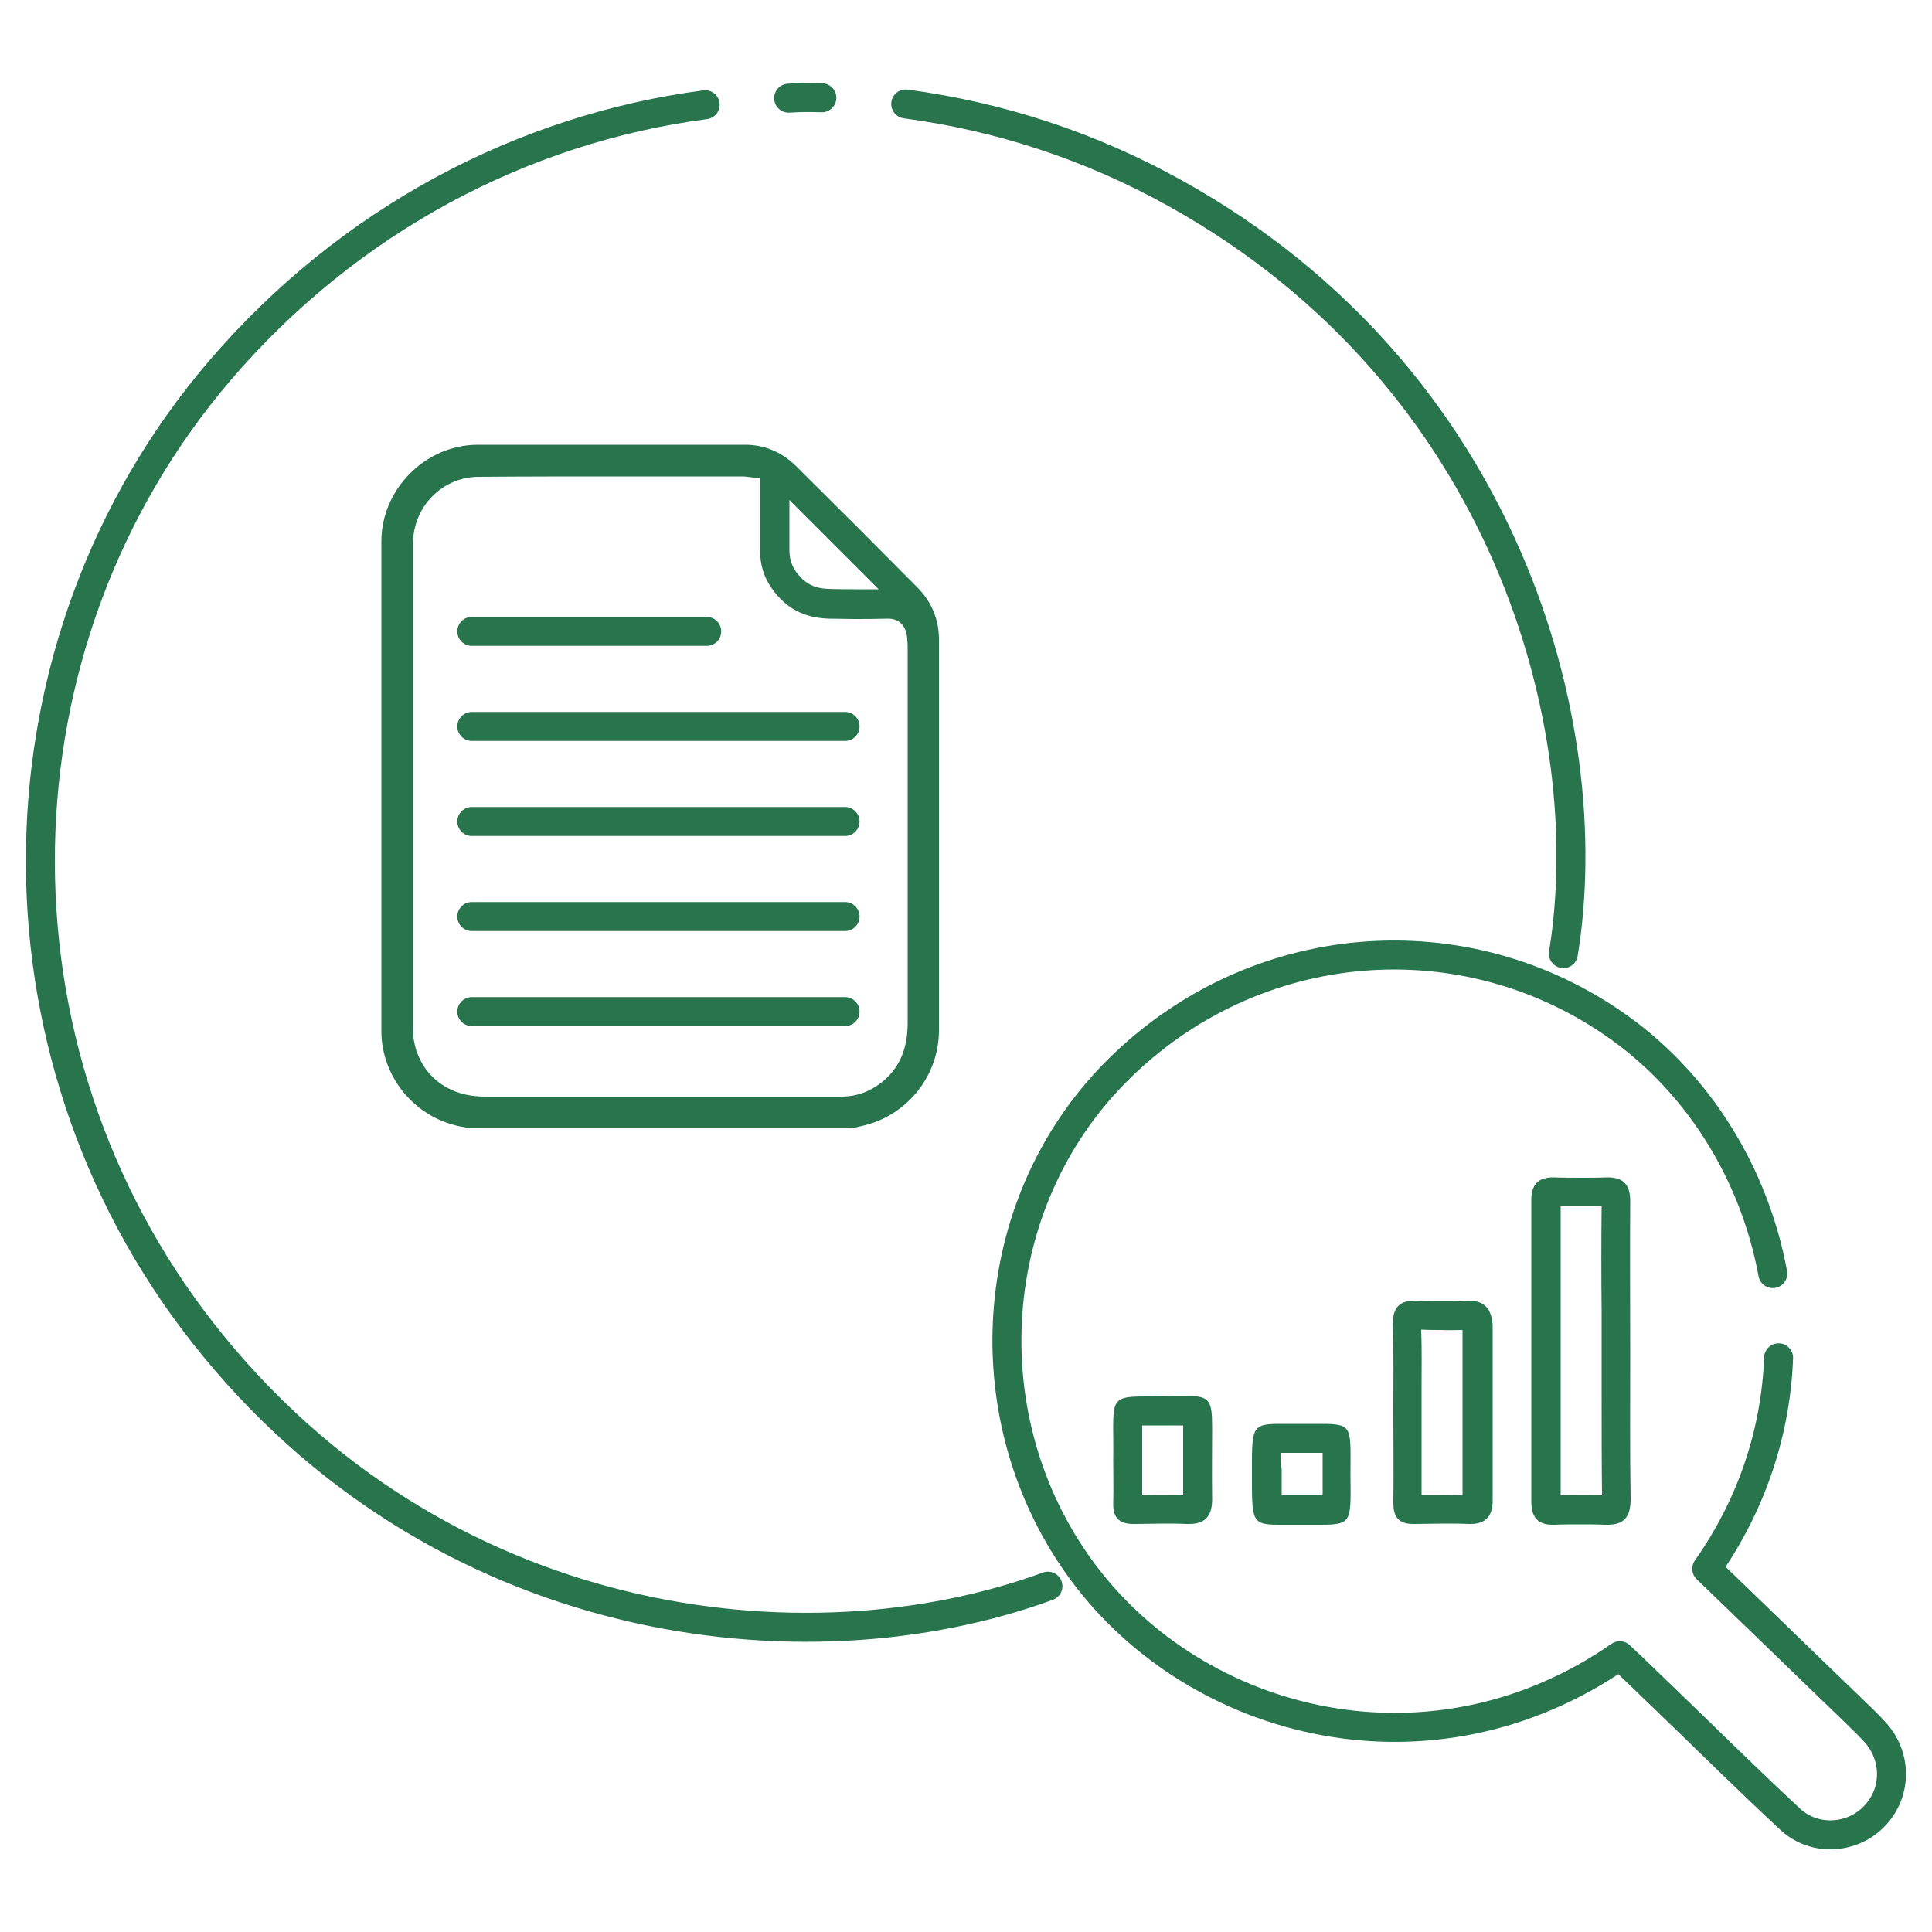
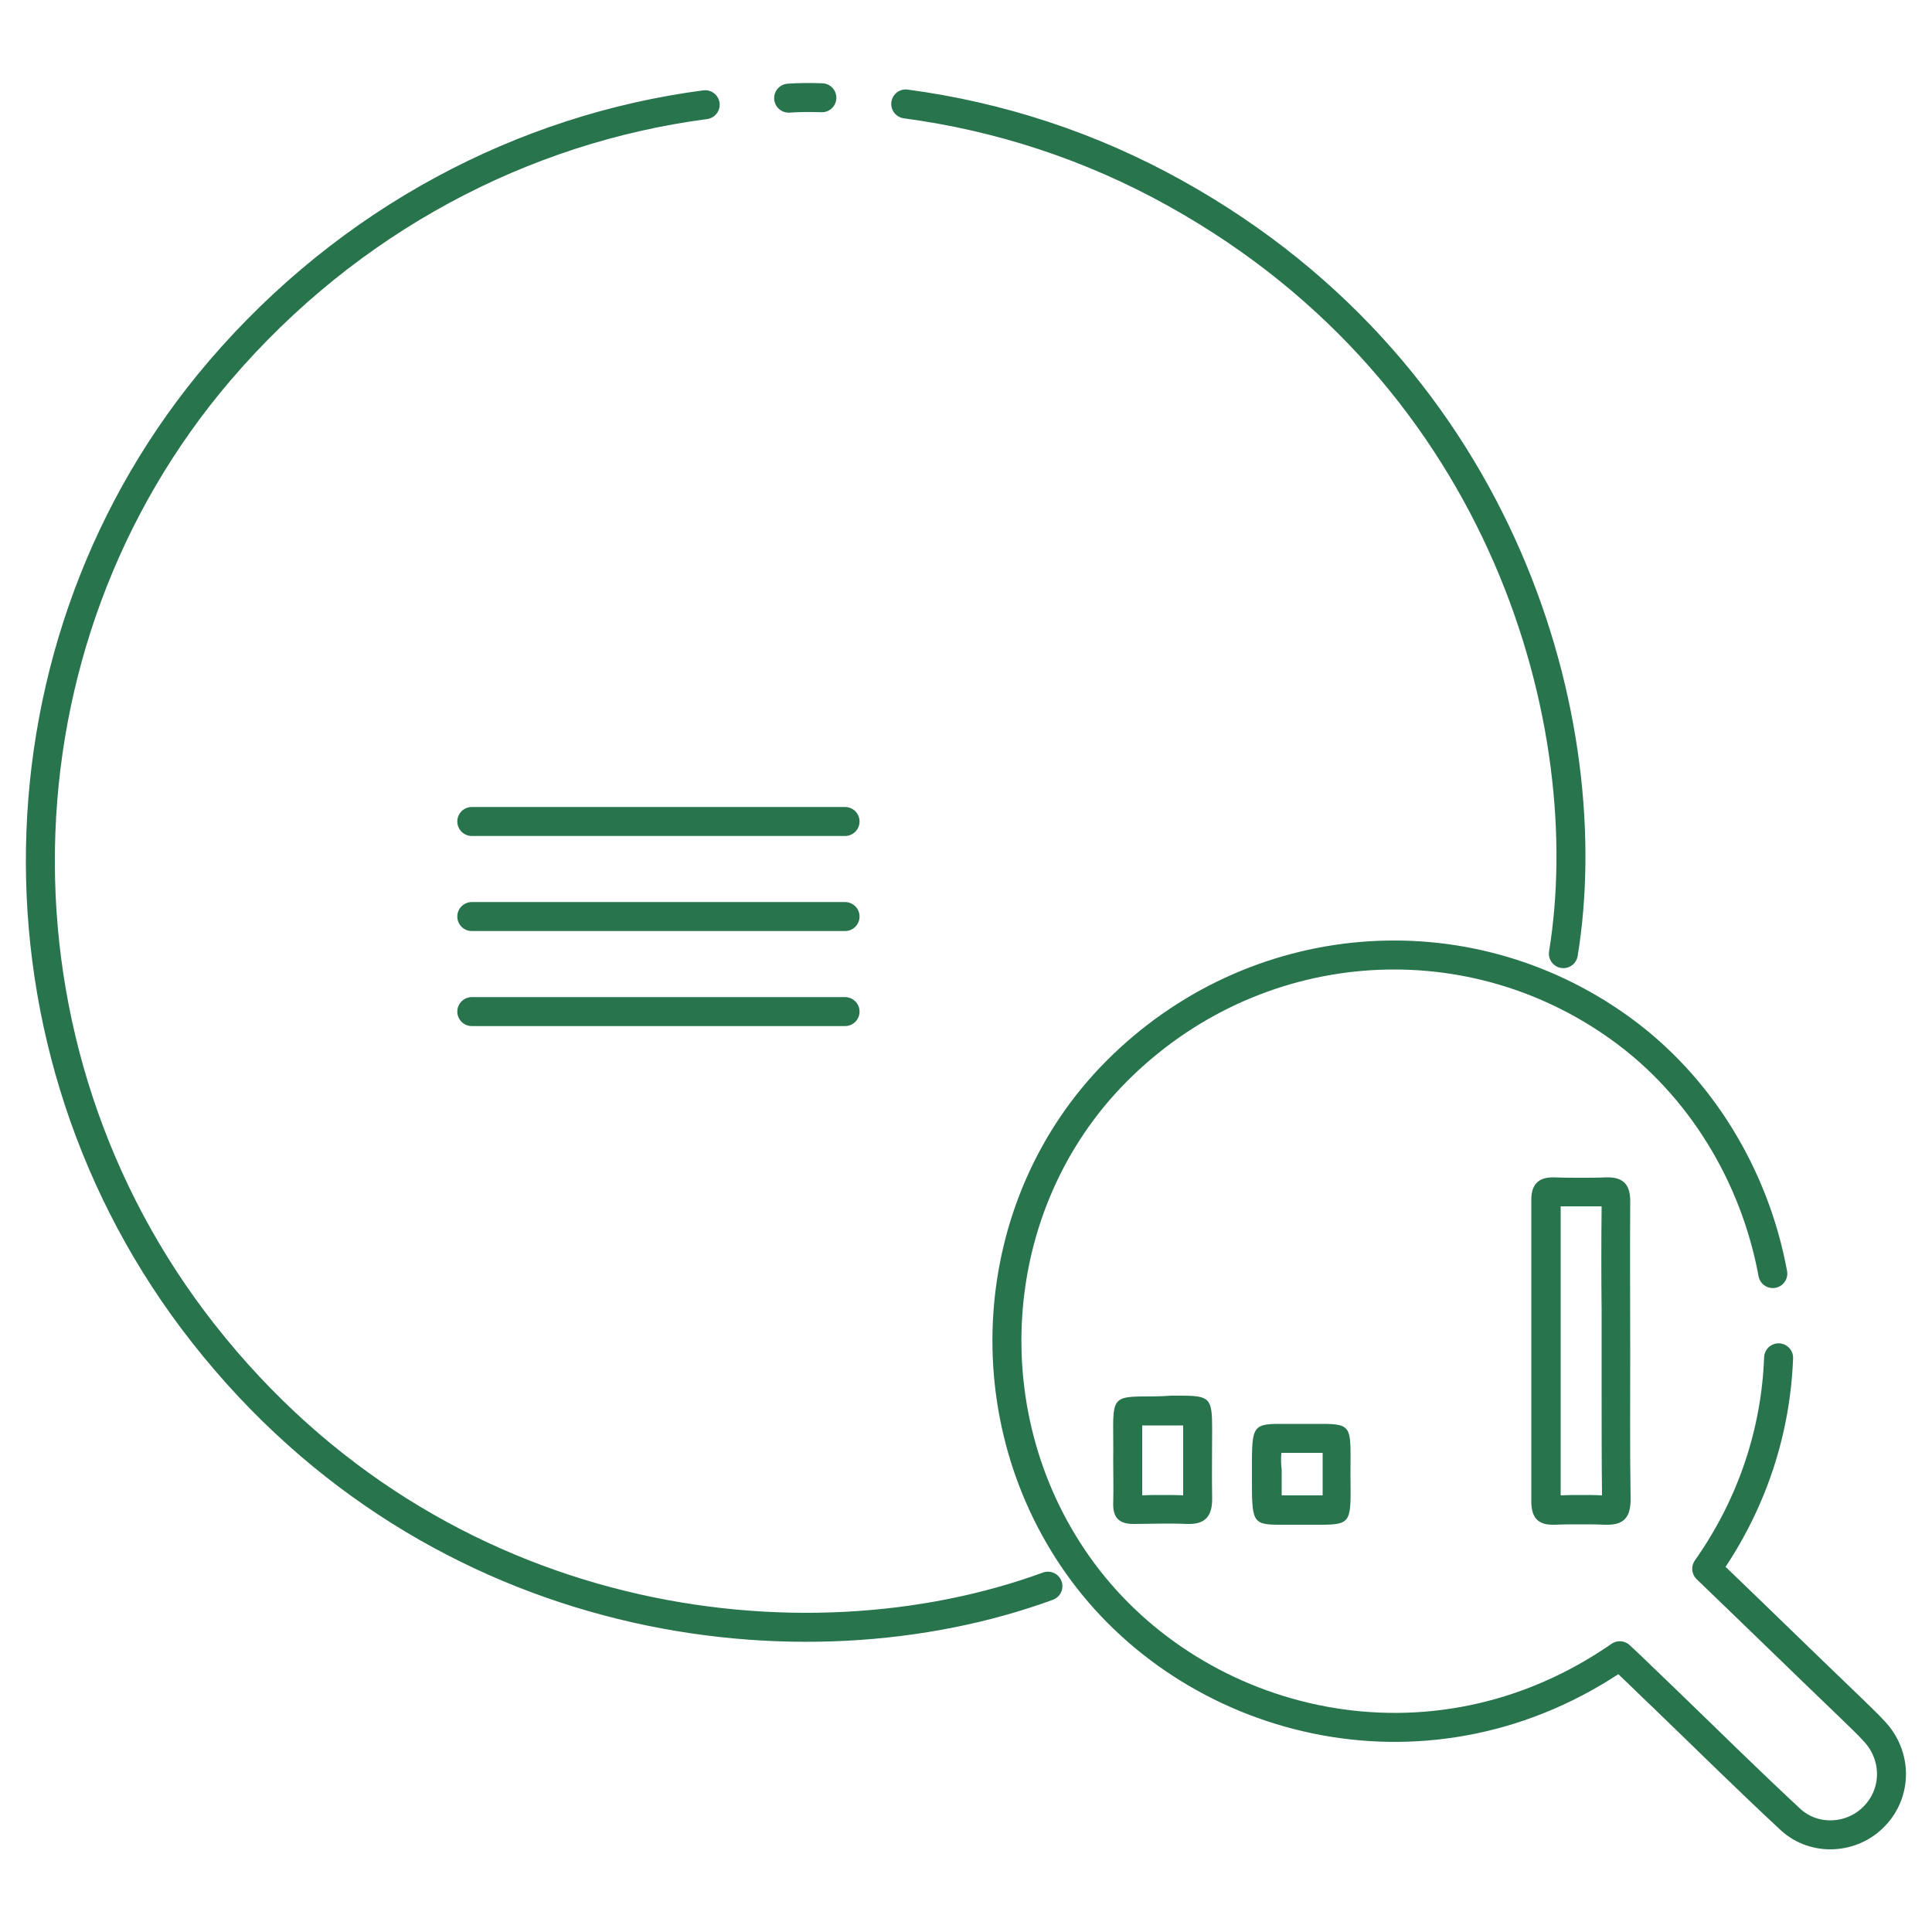
<svg xmlns="http://www.w3.org/2000/svg" version="1.1" id="Layer_1" x="0px" y="0px" viewBox="0 0 50 50" style="enable-background:new 0 0 50 50;" xml:space="preserve">
  <style type="text/css">
	.st0{fill:#27744D;}
	.st1{fill:none;stroke:#27744D;stroke-width:0.75;stroke-linecap:round;stroke-linejoin:round;stroke-miterlimit:10;}
	.st2{fill:none;stroke:#28744E;stroke-width:0.75;stroke-linecap:round;stroke-linejoin:round;stroke-miterlimit:10;}
	
		.st3{fill-rule:evenodd;clip-rule:evenodd;fill:none;stroke:#27744D;stroke-width:0.75;stroke-linecap:round;stroke-linejoin:round;stroke-miterlimit:10;}
	.st4{fill:none;stroke:#27744D;stroke-width:0.7;stroke-linecap:round;stroke-linejoin:round;stroke-miterlimit:10;}
	.st5{fill:none;stroke:#27744D;stroke-width:0.7;stroke-miterlimit:10;}
</style>
  <path class="st1" d="M46.03,35.14c-0.07,1.85-0.65,3.74-1.86,5.46c1.27,1.22,2.51,2.43,3.76,3.63c0.19,0.19,0.39,0.37,0.57,0.57  c0.6,0.63,0.6,1.59,0.01,2.2c-0.57,0.6-1.55,0.66-2.17,0.09c-1.11-1.03-2.19-2.1-3.29-3.16c-0.38-0.36-0.75-0.73-1.13-1.08  c-4.86,3.37-10.92,1.85-13.9-2.17c-2.91-3.93-2.55-9.51,0.87-12.95c3.54-3.56,9.03-4.01,13.04-1.12c2.06,1.48,3.48,3.8,3.95,6.35   M23.44,2.69c2.4,0.32,4.77,1.08,6.99,2.32c8.55,4.76,10.99,13.78,10.03,19.67 M20.41,2.54c0.29-0.02,0.57-0.02,0.86-0.01   M18.25,2.71C13.53,3.33,9.03,5.69,5.69,9.59c-6.02,7.04-6.22,17.56-0.42,24.93c6.04,7.68,15.51,8.85,21.85,6.53" />
  <g>
    <path class="st0" d="M40.39,31.01L40.39,31.01L40.39,31.01 M41.45,31.22c-0.01,0.91-0.01,1.81,0,2.72l0,1.07l0,1.09   c0,0.87,0,1.73,0.01,2.6c-0.18-0.01-0.37-0.01-0.55-0.01c-0.17,0-0.33,0-0.52,0.01c0-2.48,0-4.96,0-7.48c0.19,0,0.38,0,0.56,0   C41.12,31.22,41.28,31.22,41.45,31.22 M41.61,30.47c-0.01,0-0.03,0-0.04,0c-0.21,0.01-0.41,0.01-0.62,0.01   c-0.25,0-0.49,0-0.74-0.01c-0.01,0-0.01,0-0.02,0c-0.39,0-0.56,0.2-0.56,0.58c0,2.6,0,5.2,0,7.8c0,0.4,0.15,0.61,0.55,0.61   c0.02,0,0.03,0,0.05,0c0.22-0.01,0.45-0.01,0.67-0.01c0.21,0,0.42,0,0.63,0.01c0.03,0,0.05,0,0.07,0c0.43,0,0.6-0.2,0.6-0.66   c-0.02-1.26-0.01-2.52-0.01-3.78c0-1.3-0.01-2.6,0-3.9C42.2,30.68,42.03,30.47,41.61,30.47L41.61,30.47z" />
  </g>
  <g>
-     <path class="st0" d="M36.79,34.2L36.79,34.2L36.79,34.2 M37.85,34.42c0,1.43,0,2.85,0,4.28c-0.17,0-0.34-0.01-0.52-0.01   c-0.18,0-0.36,0-0.54,0c0-0.5,0-0.99,0-1.49l0-0.66l0-0.67c0-0.49,0.01-0.97-0.01-1.46c0.17,0.01,0.35,0.01,0.52,0.01   C37.49,34.43,37.67,34.42,37.85,34.42 M38.01,33.66c-0.02,0-0.04,0-0.05,0c-0.21,0.01-0.43,0.01-0.64,0.01   c-0.22,0-0.44,0-0.66-0.01c-0.02,0-0.04,0-0.05,0c-0.42,0-0.58,0.22-0.56,0.64c0.02,0.75,0.01,1.5,0.01,2.24   c0,0.79,0.01,1.58,0,2.36c0,0.37,0.15,0.54,0.51,0.54c0.01,0,0.01,0,0.02,0c0.26,0,0.51-0.01,0.77-0.01c0.22,0,0.43,0,0.65,0.01   c0.02,0,0.03,0,0.05,0c0.4,0,0.57-0.22,0.57-0.6c0-1.52,0-3.03,0-4.55C38.6,33.89,38.43,33.66,38.01,33.66L38.01,33.66z" />
-   </g>
+     </g>
  <g>
    <path class="st0" d="M29.57,36.62L29.57,36.62L29.57,36.62 M29.62,36.89l0.27,0l0.42,0l0.18,0l0.09,0c0.01,0,0.03,0,0.04,0   c0,0.04,0,0.07,0,0.12l0,0.64c0,0.35,0,0.7,0,1.05c-0.17-0.01-0.34-0.01-0.51-0.01c-0.18,0-0.37,0-0.55,0.01c0-0.2,0-0.4,0-0.59   l0-0.3c0-0.25,0-0.46,0-0.64c0-0.09,0-0.19,0-0.28C29.58,36.89,29.6,36.89,29.62,36.89 M29.62,36.14c-0.97,0-0.79,0.12-0.81,1.65   c0,0.37,0.01,0.75,0,1.12c-0.01,0.37,0.16,0.53,0.52,0.53c0.01,0,0.01,0,0.02,0c0.25,0,0.51-0.01,0.76-0.01c0.2,0,0.4,0,0.6,0.01   c0.03,0,0.05,0,0.07,0c0.44,0,0.6-0.24,0.59-0.68c-0.01-0.59,0-1.18,0-1.78c0-0.78-0.05-0.86-0.79-0.86c-0.03,0-0.06,0-0.09,0   c-0.06,0-0.12,0-0.18,0C30.03,36.14,29.8,36.14,29.62,36.14L29.62,36.14z" />
  </g>
  <g>
    <path class="st0" d="M33.18,37.33L33.18,37.33L33.18,37.33 M33.16,37.6l0.18,0l0.36,0l0.06,0l0.26,0l0.21,0c0,0.09,0,0.19,0,0.28   l0,0.3l0,0.17c0,0.12,0,0.24,0,0.35c-0.01,0-0.02,0-0.02,0l-0.23,0l-0.32,0l-0.33,0l-0.16,0c0-0.15,0-0.33,0-0.52l0-0.14   C33.15,37.89,33.15,37.73,33.16,37.6 M33.11,36.85c-0.74,0-0.71,0.11-0.71,1.34c0,1.17-0.01,1.27,0.7,1.27c0.15,0,0.33,0,0.54,0   c0.01,0,0.03,0,0.04,0c0.2,0,0.36,0,0.5,0c0.82,0,0.78-0.09,0.77-1.28c0-1.23,0.08-1.33-0.74-1.33c-0.13,0-0.29,0-0.48,0   c-0.02,0-0.04,0-0.05,0C33.46,36.85,33.27,36.85,33.11,36.85L33.11,36.85z" />
  </g>
  <g>
-     <path class="st0" d="M20.43,12.94c0.77,0.77,1.54,1.54,2.31,2.31c-0.21,0-0.42,0-0.62,0c-0.22,0-0.44,0-0.67-0.01   c-0.39-0.01-0.64-0.15-0.86-0.46c-0.11-0.16-0.16-0.34-0.16-0.54V12.94 M12.37,11.51c-1.36,0-2.5,1.15-2.5,2.5v12.67   c0,1.23,0.92,2.3,2.14,2.49c0.06,0.01,0.11,0.03,0.07,0.03h9.97l0.34-0.08c1.12-0.29,1.91-1.3,1.91-2.46V16.55   c0-0.52-0.19-0.98-0.57-1.36c-1.04-1.05-2.08-2.09-3.13-3.13c-0.37-0.36-0.81-0.55-1.32-0.55L12.37,11.51L12.37,11.51z    M12.54,28.38c-0.87,0-1.53-0.46-1.77-1.21c-0.05-0.16-0.08-0.33-0.08-0.51c0-4.2,0-8.4,0-12.6c0-0.94,0.75-1.71,1.68-1.72   c1.23-0.01,2.46-0.01,3.68-0.01l3.2,0c0.03,0,0.42,0.05,0.42,0.05v1.87c0,0.36,0.1,0.69,0.3,0.97c0.36,0.52,0.84,0.77,1.47,0.79   c0.23,0,0.45,0.01,0.68,0.01c0.28,0,0.56,0,0.86-0.01c0.29,0,0.48,0.18,0.5,0.54c0,0.05,0.01,0.1,0.01,0.15l0,9.77   c0,0.64-0.19,1.12-0.6,1.48c-0.32,0.28-0.7,0.43-1.11,0.43c-0.54,0-1.08,0-1.62,0H12.54L12.54,28.38z" />
-   </g>
+     </g>
  <g>
    <g>
-       <line class="st1" x1="12.21" y1="16.34" x2="18.29" y2="16.34" />
-     </g>
-     <line class="st1" x1="12.21" y1="18.8" x2="21.87" y2="18.8" />
+       </g>
    <line class="st1" x1="12.21" y1="21.26" x2="21.87" y2="21.26" />
    <line class="st1" x1="12.21" y1="23.72" x2="21.87" y2="23.72" />
    <line class="st1" x1="12.21" y1="26.18" x2="21.87" y2="26.18" />
  </g>
</svg>